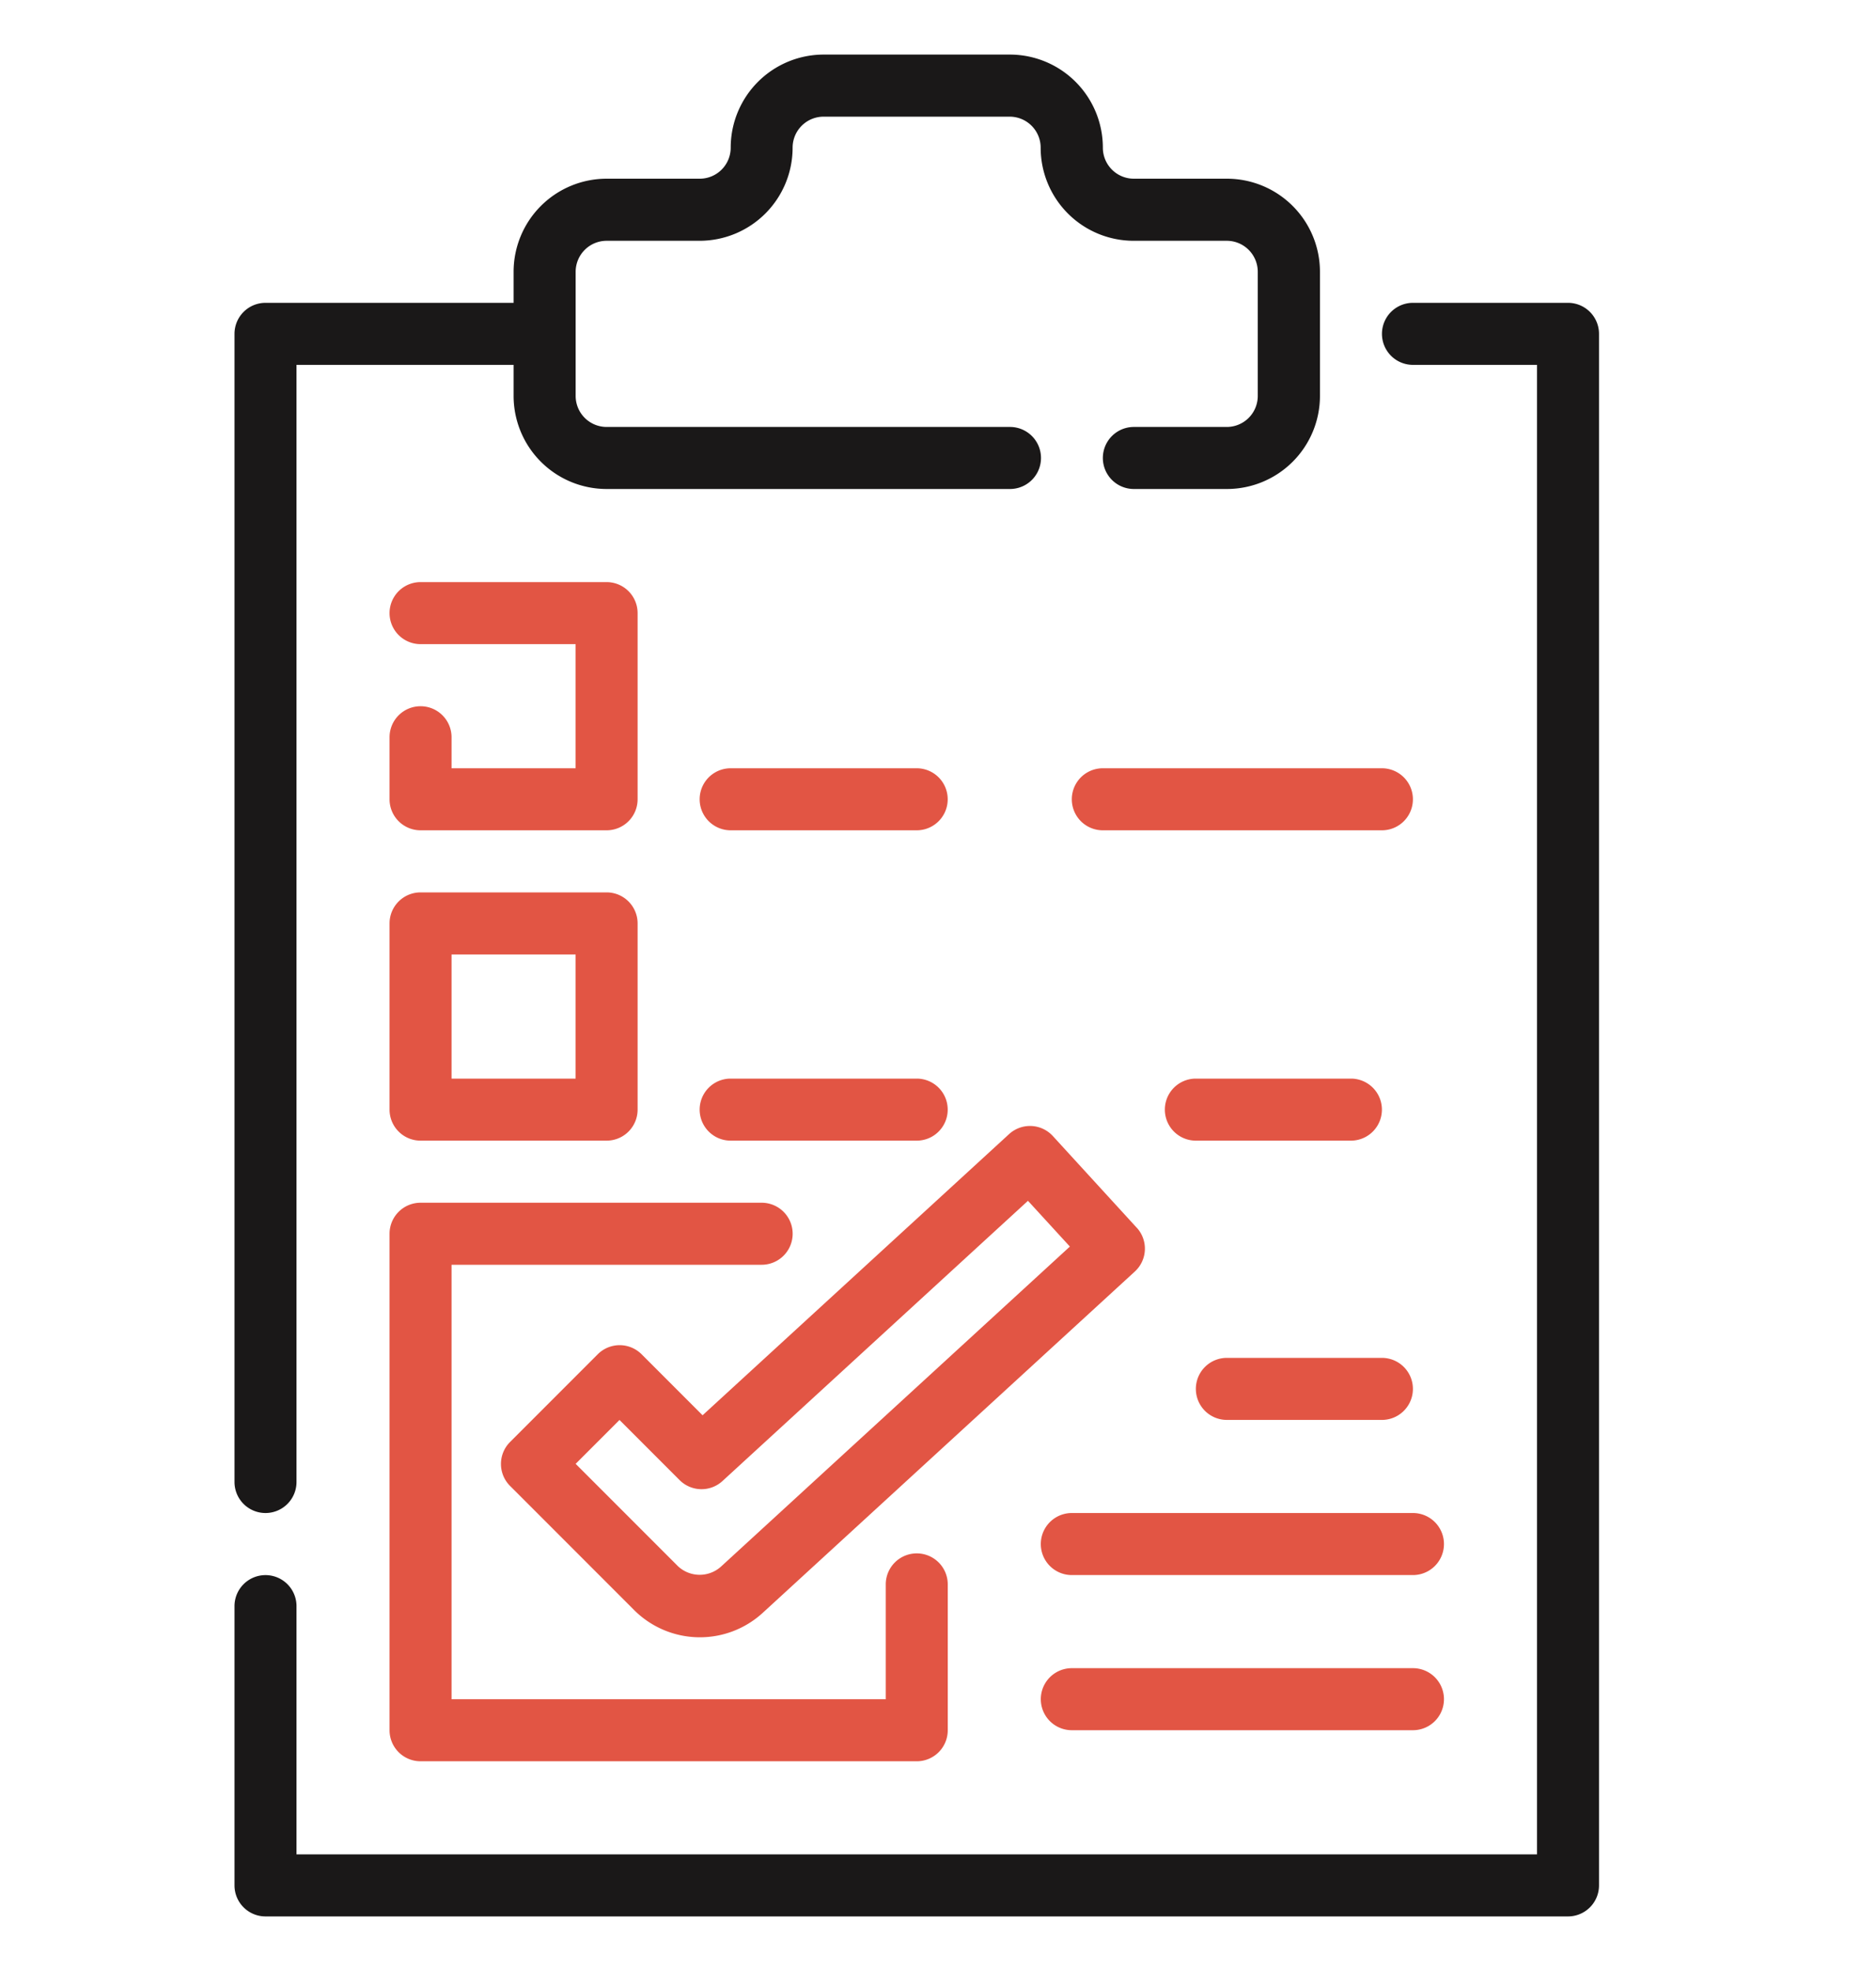
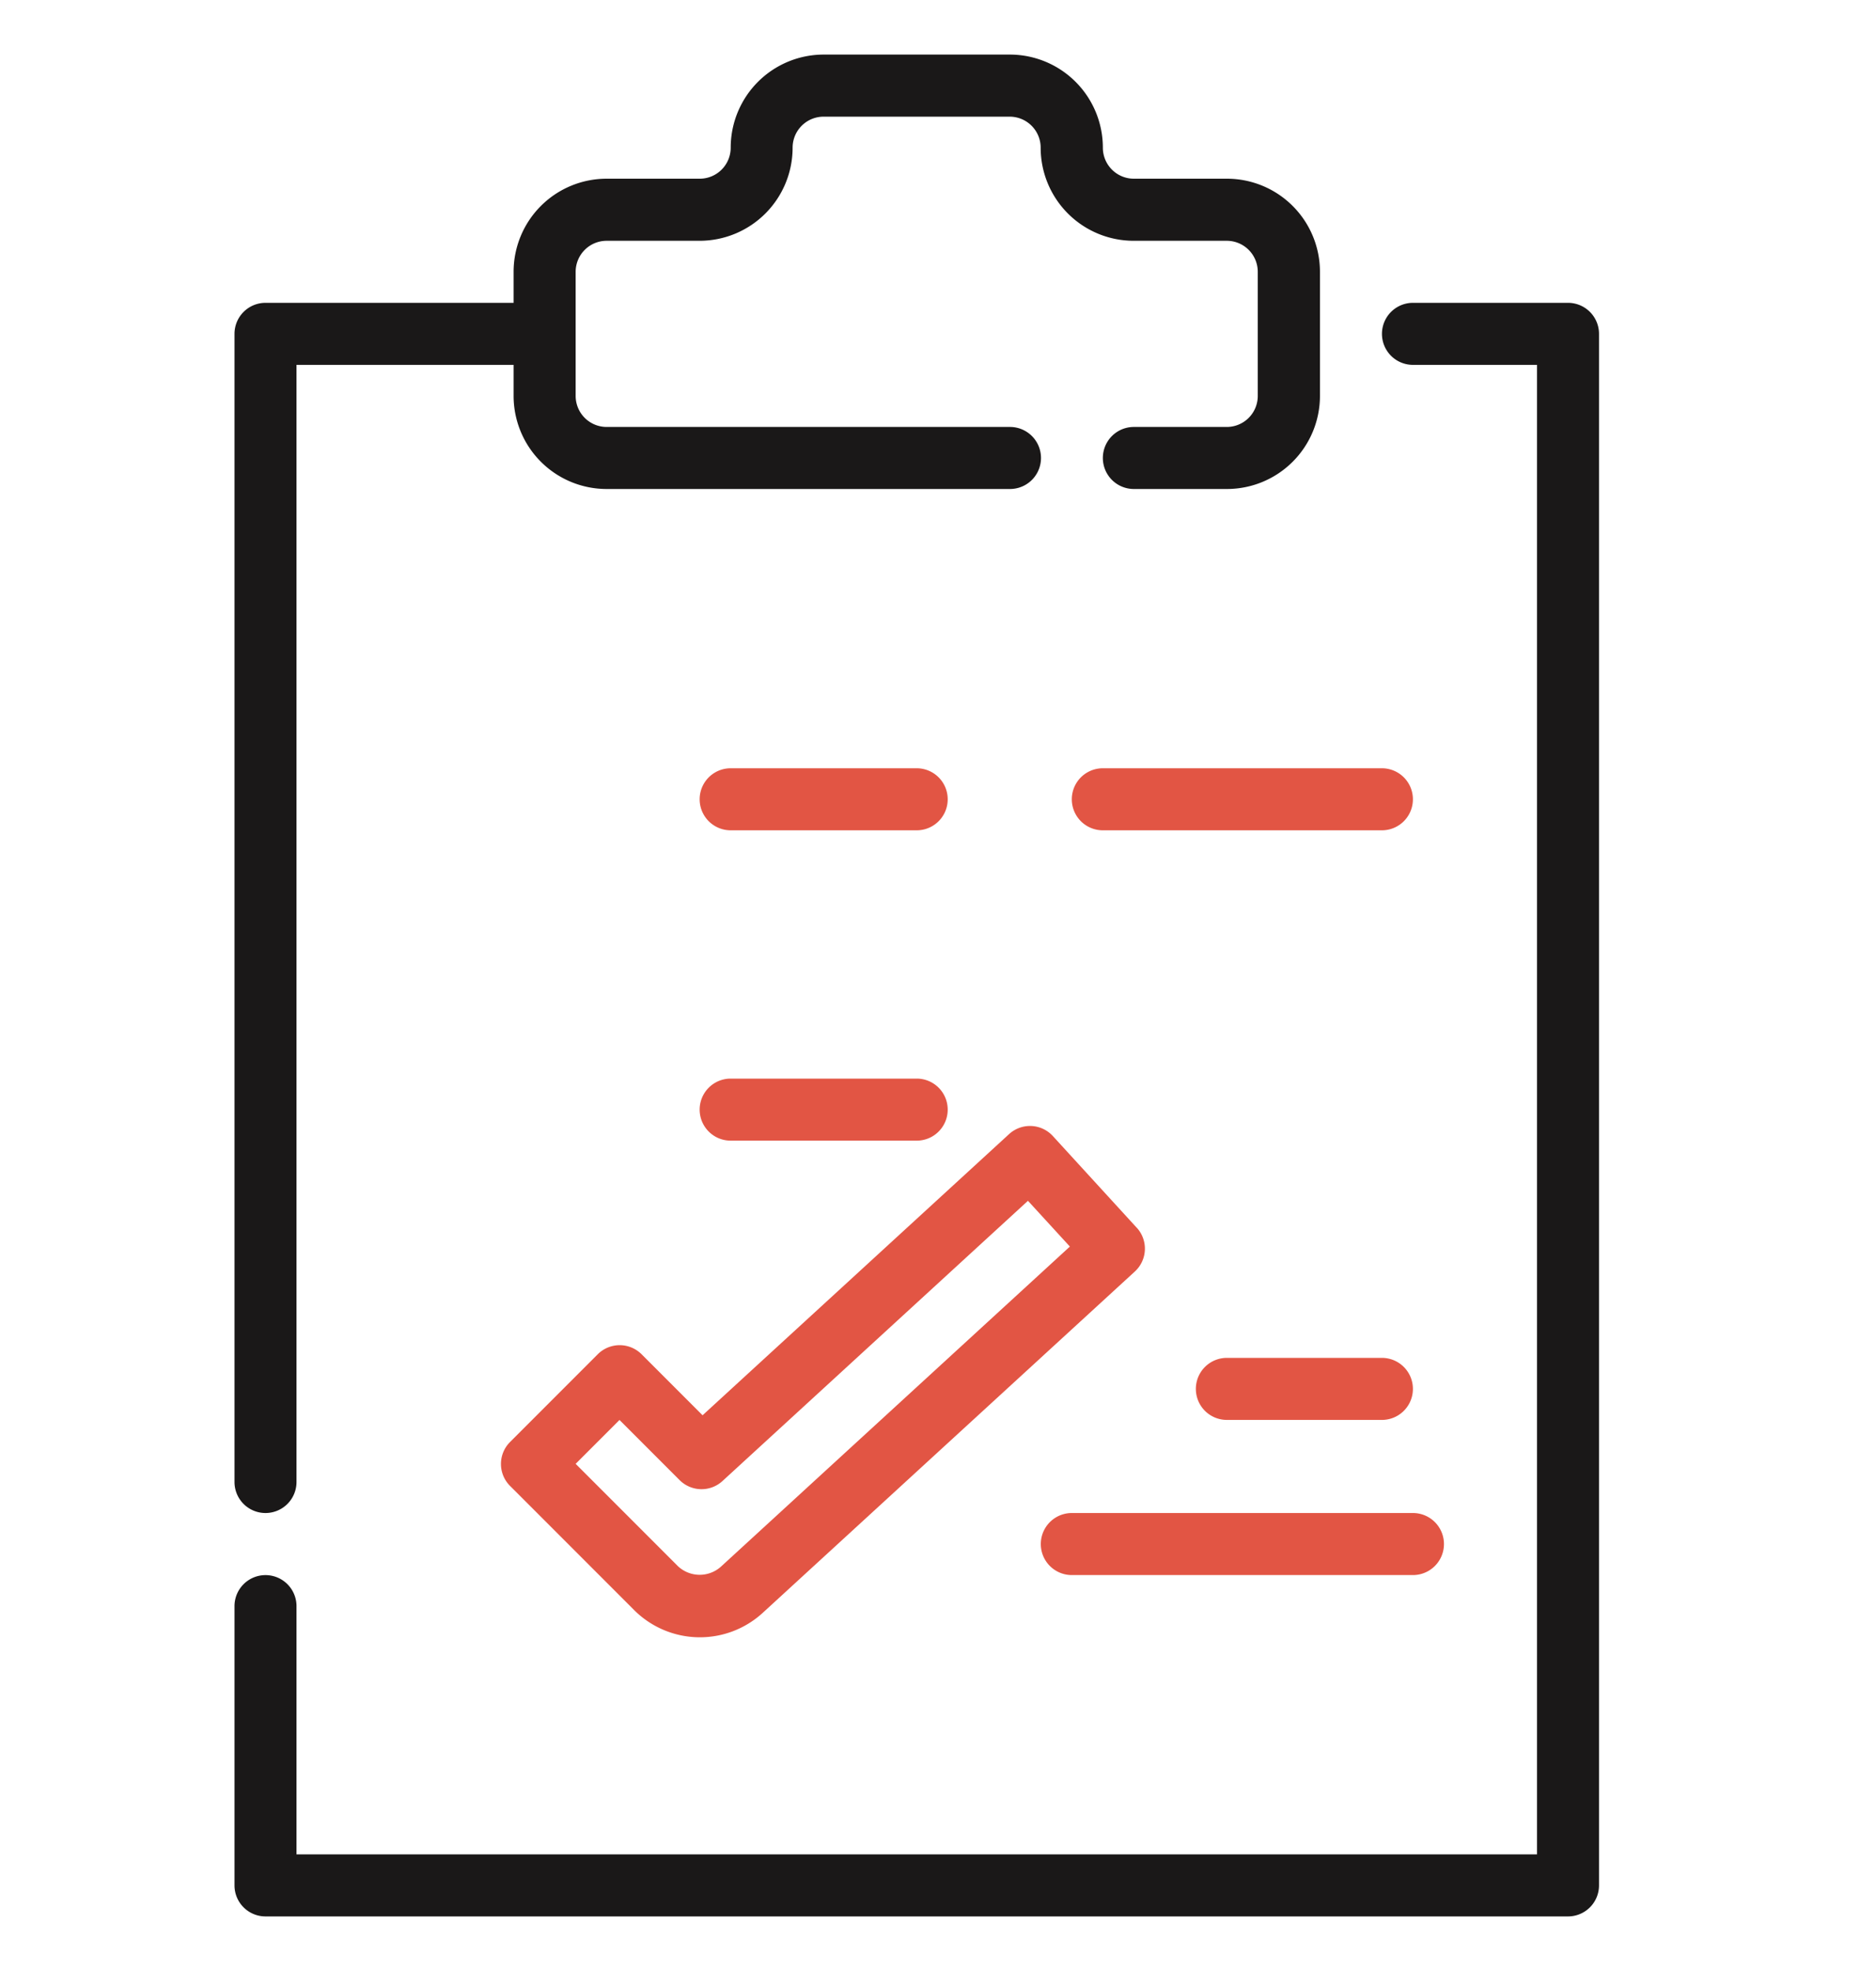
<svg xmlns="http://www.w3.org/2000/svg" width="40" height="42" viewBox="0 0 40 42">
  <defs>
    <clipPath id="clip-path">
      <rect id="Rectangle_8094" data-name="Rectangle 8094" width="40" height="42" transform="translate(295 1823)" fill="#479da2" />
    </clipPath>
  </defs>
  <g id="Mask_Group_4581" data-name="Mask Group 4581" transform="translate(-295 -1823)" clip-path="url(#clip-path)">
    <g id="_20483733191636442648" data-name="20483733191636442648" transform="translate(290 1822.163)">
-       <path id="Path_46879" data-name="Path 46879" d="M15,33.629a.661.661,0,0,0,.661.661h3.967a.661.661,0,0,0,.661-.661V29.661A.661.661,0,0,0,19.629,29H15.661a.661.661,0,0,0-.661.661Zm1.322-3.306h2.645v2.645H16.322Z" transform="translate(-1.694 -9.147)" fill="#e25544" />
-       <path id="Path_46880" data-name="Path 46880" d="M15.661,21.645a.661.661,0,0,0-.661.661v1.322a.661.661,0,0,0,.661.661h3.967a.661.661,0,0,0,.661-.661V19.661A.661.661,0,0,0,19.629,19H15.661a.661.661,0,0,0,0,1.322h3.306v2.645H16.322v-.661a.661.661,0,0,0-.661-.661Z" transform="translate(-1.694 -5.759)" fill="#e25544" />
      <path id="Path_46881" data-name="Path 46881" d="M32.144,38.691l-1.785-1.95a.661.661,0,0,0-.934-.041L22.89,42.691l-1.3-1.3a.661.661,0,0,0-.935,0l-1.87,1.87a.661.661,0,0,0,0,.935l2.645,2.645a1.984,1.984,0,0,0,2.743.06l7.935-7.274a.661.661,0,0,0,.039-.934Zm-8.868,7.231a.678.678,0,0,1-.915-.019l-2.177-2.177.935-.935L22.4,44.072a.661.661,0,0,0,.914.021l6.514-5.972.894.975Z" transform="translate(-2.91 -11.696)" fill="#e25544" />
-       <path id="Path_46882" data-name="Path 46882" d="M43.935,54H36.661a.661.661,0,0,0,0,1.322h7.274a.661.661,0,0,0,0-1.322Z" transform="translate(-8.808 -17.616)" fill="#e25544" />
      <path id="Path_46883" data-name="Path 46883" d="M43.935,49H36.661a.661.661,0,0,0,0,1.322h7.274a.661.661,0,0,0,0-1.322Z" transform="translate(-8.808 -15.922)" fill="#e25544" />
      <path id="Path_46884" data-name="Path 46884" d="M25.661,36.322h3.967a.661.661,0,0,0,0-1.322H25.661a.661.661,0,0,0,0,1.322Z" transform="translate(-5.082 -11.179)" fill="#e25544" />
      <path id="Path_46885" data-name="Path 46885" d="M25.661,26.322h3.967a.661.661,0,0,0,0-1.322H25.661a.661.661,0,0,0,0,1.322Z" transform="translate(-5.082 -7.792)" fill="#e25544" />
      <path id="Path_46886" data-name="Path 46886" d="M43.612,25H37.661a.661.661,0,0,0,0,1.322h5.951a.661.661,0,0,0,0-1.322Z" transform="translate(-9.147 -7.792)" fill="#e25544" />
-       <path id="Path_46887" data-name="Path 46887" d="M43.967,35H40.661a.661.661,0,0,0,0,1.322h3.306a.661.661,0,0,0,0-1.322Z" transform="translate(-10.163 -11.179)" fill="#e25544" />
      <path id="Path_46888" data-name="Path 46888" d="M41,44.661a.661.661,0,0,0,.661.661h3.306a.661.661,0,0,0,0-1.322H41.661a.661.661,0,0,0-.661.661Z" transform="translate(-10.502 -14.228)" fill="#e25544" />
      <path id="Path_46889" data-name="Path 46889" d="M10.661,33.078a.661.661,0,0,0,.661-.661V8.612h4.629v.661a1.984,1.984,0,0,0,1.984,1.984h8.6a.661.661,0,0,0,0-1.322h-8.6a.661.661,0,0,1-.661-.661V6.629a.661.661,0,0,1,.661-.661h1.984A1.984,1.984,0,0,0,21.9,3.984a.661.661,0,0,1,.661-.661h3.967a.661.661,0,0,1,.661.661,1.984,1.984,0,0,0,1.984,1.984h1.984a.661.661,0,0,1,.661.661V9.274a.661.661,0,0,1-.661.661H29.176a.661.661,0,0,0,0,1.322h1.984a1.984,1.984,0,0,0,1.984-1.984V6.629a1.984,1.984,0,0,0-1.984-1.984H29.176a.661.661,0,0,1-.661-.661A1.984,1.984,0,0,0,26.531,2H22.563A1.984,1.984,0,0,0,20.58,3.984a.661.661,0,0,1-.661.661H17.935a1.984,1.984,0,0,0-1.984,1.984V7.29h-5.29A.661.661,0,0,0,10,7.951V32.417a.661.661,0,0,0,.661.661Z" fill="#1a1818" />
      <path id="Path_46890" data-name="Path 46890" d="M38.433,10H35.127a.661.661,0,0,0,0,1.322h2.645V43.062H11.322v-5.29a.661.661,0,0,0-1.322,0v5.951a.661.661,0,0,0,.661.661H38.433a.661.661,0,0,0,.661-.661V10.661A.661.661,0,0,0,38.433,10Z" transform="translate(0 -2.71)" fill="#1a1818" />
-       <path id="Path_46891" data-name="Path 46891" d="M15,50.241a.661.661,0,0,0,.661.661h10.58a.661.661,0,0,0,.661-.661V47.133a.661.661,0,0,0-1.322,0V49.58H16.322V40.322h6.612a.661.661,0,0,0,0-1.322H15.661a.661.661,0,0,0-.661.661Z" transform="translate(-1.694 -12.534)" fill="#e25544" />
    </g>
  </g>
</svg>